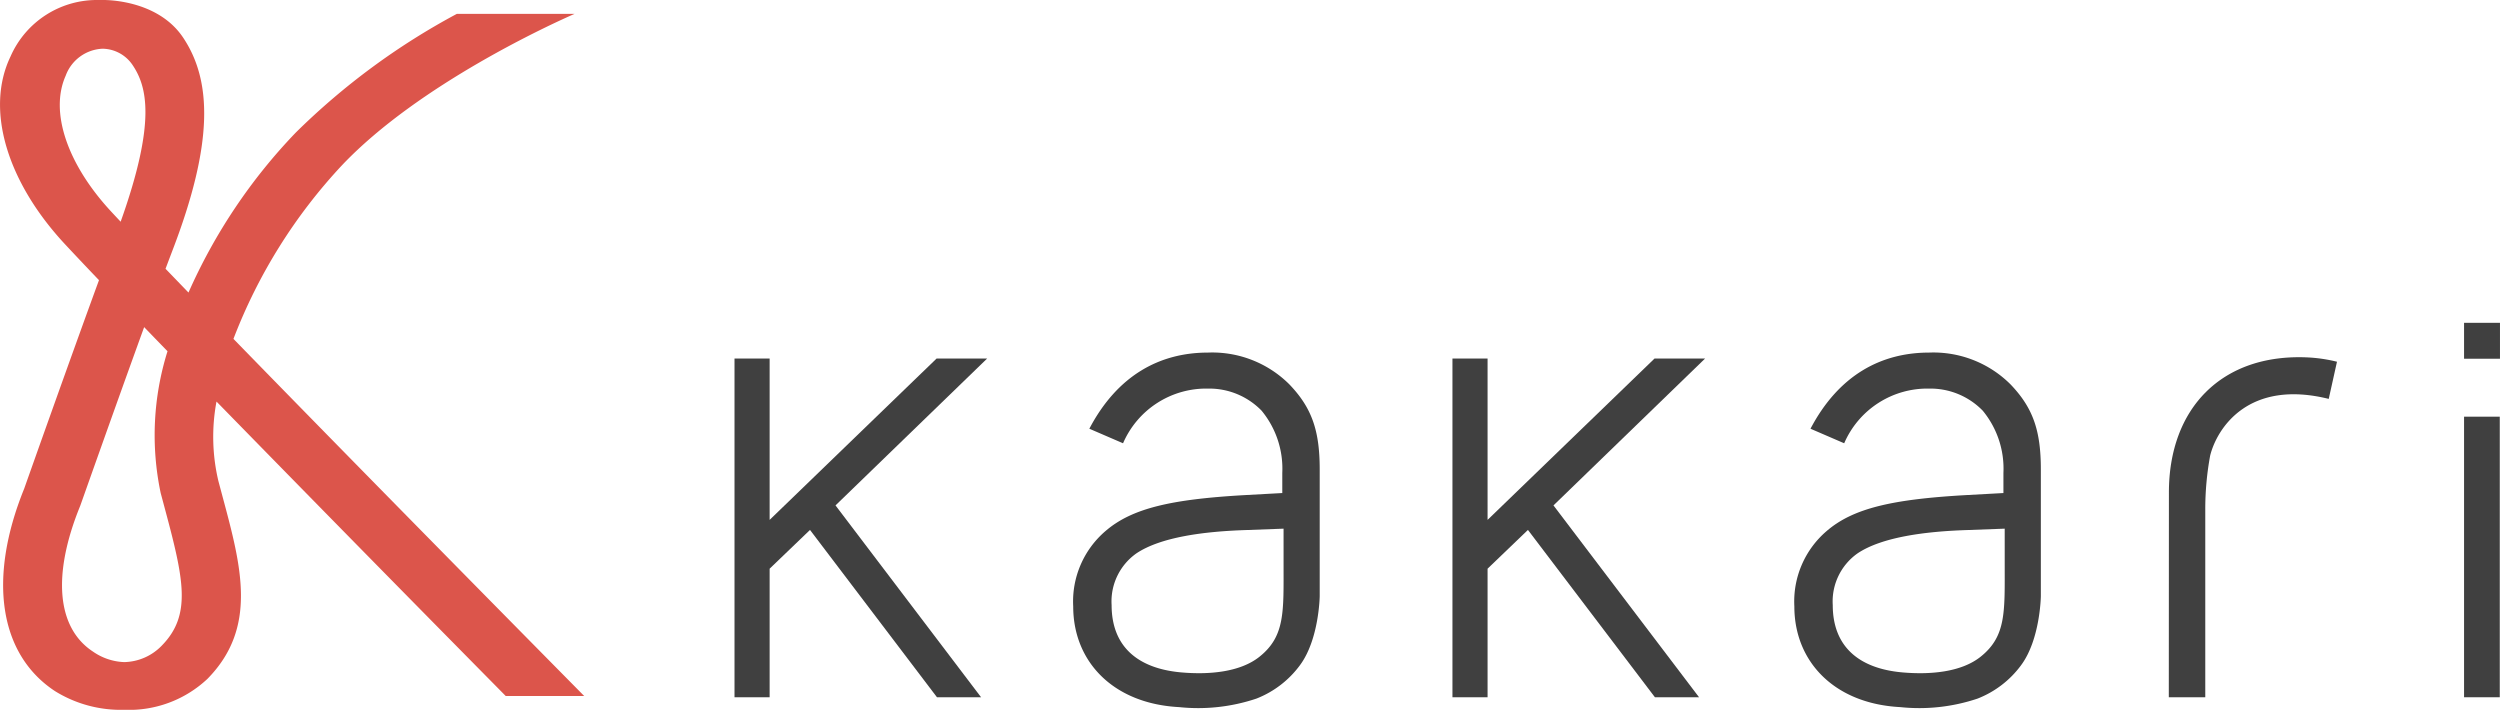
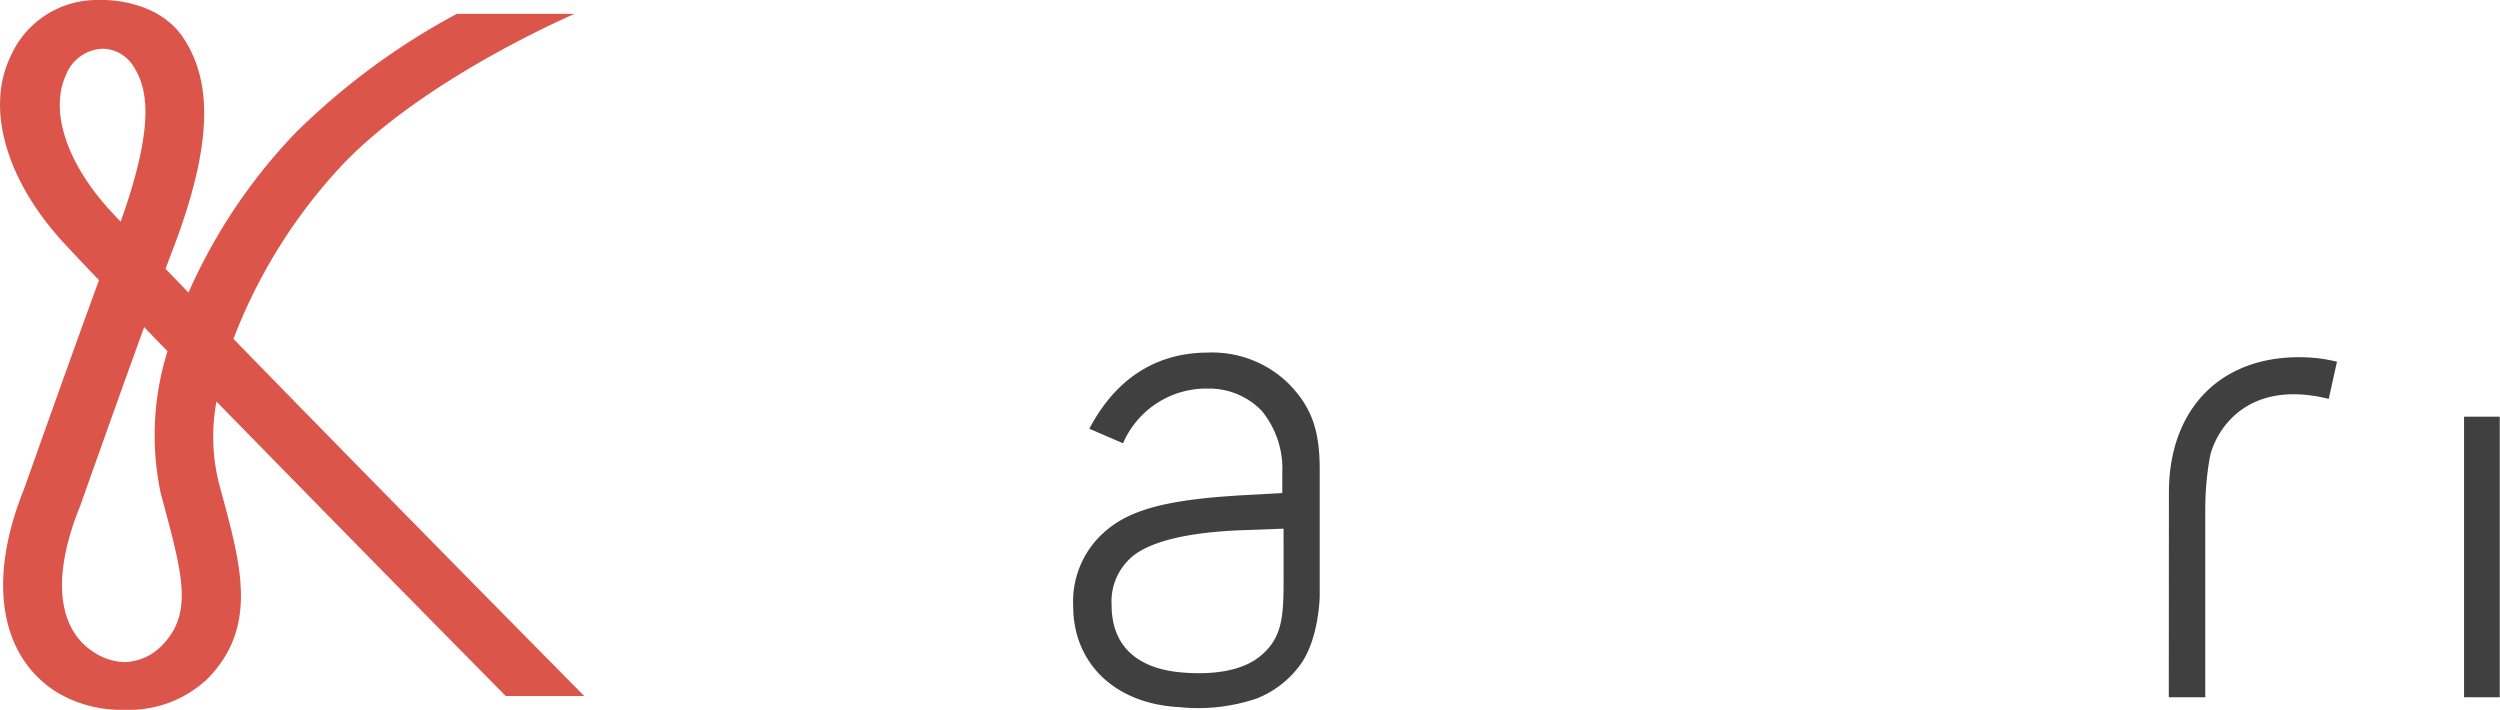
<svg xmlns="http://www.w3.org/2000/svg" width="197" height="55.933" viewBox="0 0 197 55.933">
  <g data-name="グループ 4">
    <g data-name="グループ 3">
      <path fill="#404040" d="M102.435 52.42a7.77 7.77 0 0 1-3.431 2.63 14.4 14.4 0 0 1-6.085.671c-5.185-.269-8.35-3.571-8.35-7.932a7.3 7.3 0 0 1 2.542-5.94c2.085-1.8 5.187-2.507 10.984-2.835l2.949-.162v-1.581a7.18 7.18 0 0 0-1.627-4.906 5.75 5.75 0 0 0-4.221-1.744 7.14 7.14 0 0 0-6.7 4.309l-2.656-1.147c2.237-4.252 5.594-6 9.356-6a8.6 8.6 0 0 1 6.407 2.507c1.779 1.854 2.39 3.652 2.39 6.7v9.991s-.046 3.406-1.558 5.439m-1.29-10.761-2.95.109c-3.3.108-6.736.545-8.668 1.853a4.63 4.63 0 0 0-1.932 4.06c0 3.216 2 4.981 5.441 5.3 2.2.2 4.672 0 6.216-1.234 2.025-1.62 1.893-3.545 1.893-7.335Z" data-name="パス 1" />
-       <path fill="#404040" d="M159.261 52.42a7.77 7.77 0 0 1-3.431 2.63 14.4 14.4 0 0 1-6.085.671c-5.185-.269-8.35-3.571-8.35-7.932a7.3 7.3 0 0 1 2.542-5.94c2.085-1.8 5.187-2.507 10.983-2.835l2.95-.162v-1.581a7.18 7.18 0 0 0-1.627-4.906 5.75 5.75 0 0 0-4.221-1.744 7.14 7.14 0 0 0-6.7 4.309l-2.655-1.147c2.237-4.252 5.593-6 9.356-6a8.6 8.6 0 0 1 6.407 2.507c1.779 1.854 2.389 3.652 2.389 6.7v9.991s-.046 3.406-1.558 5.439m-1.29-10.761-2.95.109c-3.3.108-6.736.545-8.668 1.853a4.63 4.63 0 0 0-1.932 4.06c0 3.216 2 4.981 5.44 5.3 2.2.2 4.672 0 6.216-1.234 2.025-1.62 1.894-3.545 1.894-7.335Z" data-name="パス 2" />
      <path fill="#404040" d="M170.91 38.838c-.013-6.68 4.185-10.985 10.926-10.674a12 12 0 0 1 2.318.341l-.65 2.928c-6.311-1.567-8.795 2.288-9.342 4.462a23.3 23.3 0 0 0-.386 4.289v14.759h-2.874Z" data-name="パス 3" />
      <g data-name="グループ 2">
        <g data-name="グループ 1">
          <path fill="#404040" d="M194.168 54.944v-22.11h2.813v22.11Z" data-name="パス 4" />
        </g>
-         <path fill="#404040" d="M194.168 25.438h2.83v2.83h-2.83Z" data-name="長方形 1" />
+         <path fill="#404040" d="M194.168 25.438h2.83h-2.83Z" data-name="長方形 1" />
      </g>
-       <path fill="#404040" d="M77.309 54.943 65.838 39.826l11.949-11.573h-3.984L60.647 40.967V28.253h-2.768v26.69h2.768v-10.13l3.181-3.055 10.006 13.186Z" data-name="パス 5" />
-       <path fill="#404040" d="m133.885 54.943-11.471-15.117 11.947-11.573h-3.984l-13.156 12.714V28.253h-2.768v26.69h2.768v-10.13l3.181-3.055 10.006 13.186Z" data-name="パス 6" />
    </g>
    <path fill="#dc554b" d="M17.207 37.897a15.1 15.1 0 0 1-.147-6.254 6087 6087 0 0 0 22.789 23.2h6.184c-5.862-5.935-18.4-18.65-27.637-28.139a42 42 0 0 1 8.557-13.687c6.072-6.4 16.664-11.2 18.325-11.925H36a55 55 0 0 0-12.693 9.355 43.7 43.7 0 0 0-8.454 12.606c-.629-.65-1.239-1.282-1.809-1.874q.299-.794.533-1.408c3.3-8.583 3.1-13.456.847-16.818-1.757-2.62-5.185-3-6.6-2.951A7.43 7.43 0 0 0 .83 4.451c-2.022 4.211-.238 9.907 4.248 14.746.7.752 1.622 1.729 2.722 2.88-2.263 6.173-5.642 15.718-5.894 16.43-2.881 7.1-1.972 13.062 2.435 15.958a9.83 9.83 0 0 0 5.448 1.467 9.02 9.02 0 0 0 6.562-2.442c3.958-4.036 2.675-8.813 1.19-14.344ZM5.173 5.974a3.24 3.24 0 0 1 2.913-2.135 2.9 2.9 0 0 1 2.353 1.274c1.151 1.7 1.879 4.478-.932 12.358-.273-.291-.531-.566-.758-.812C5.313 12.951 3.9 8.829 5.173 5.973Zm7.576 44.9a4.23 4.23 0 0 1-2.967 1.3 4.6 4.6 0 0 1-2.458-.83c-2.85-1.873-3.217-6.053-1.01-11.468l.031-.083c.039-.107 2.774-7.843 5.014-14.016.593.614 1.2 1.243 1.842 1.9a22.1 22.1 0 0 0-.539 11.174l.337 1.26c1.495 5.572 2.108 8.358-.251 10.764Z" data-name="パス 7" />
  </g>
</svg>